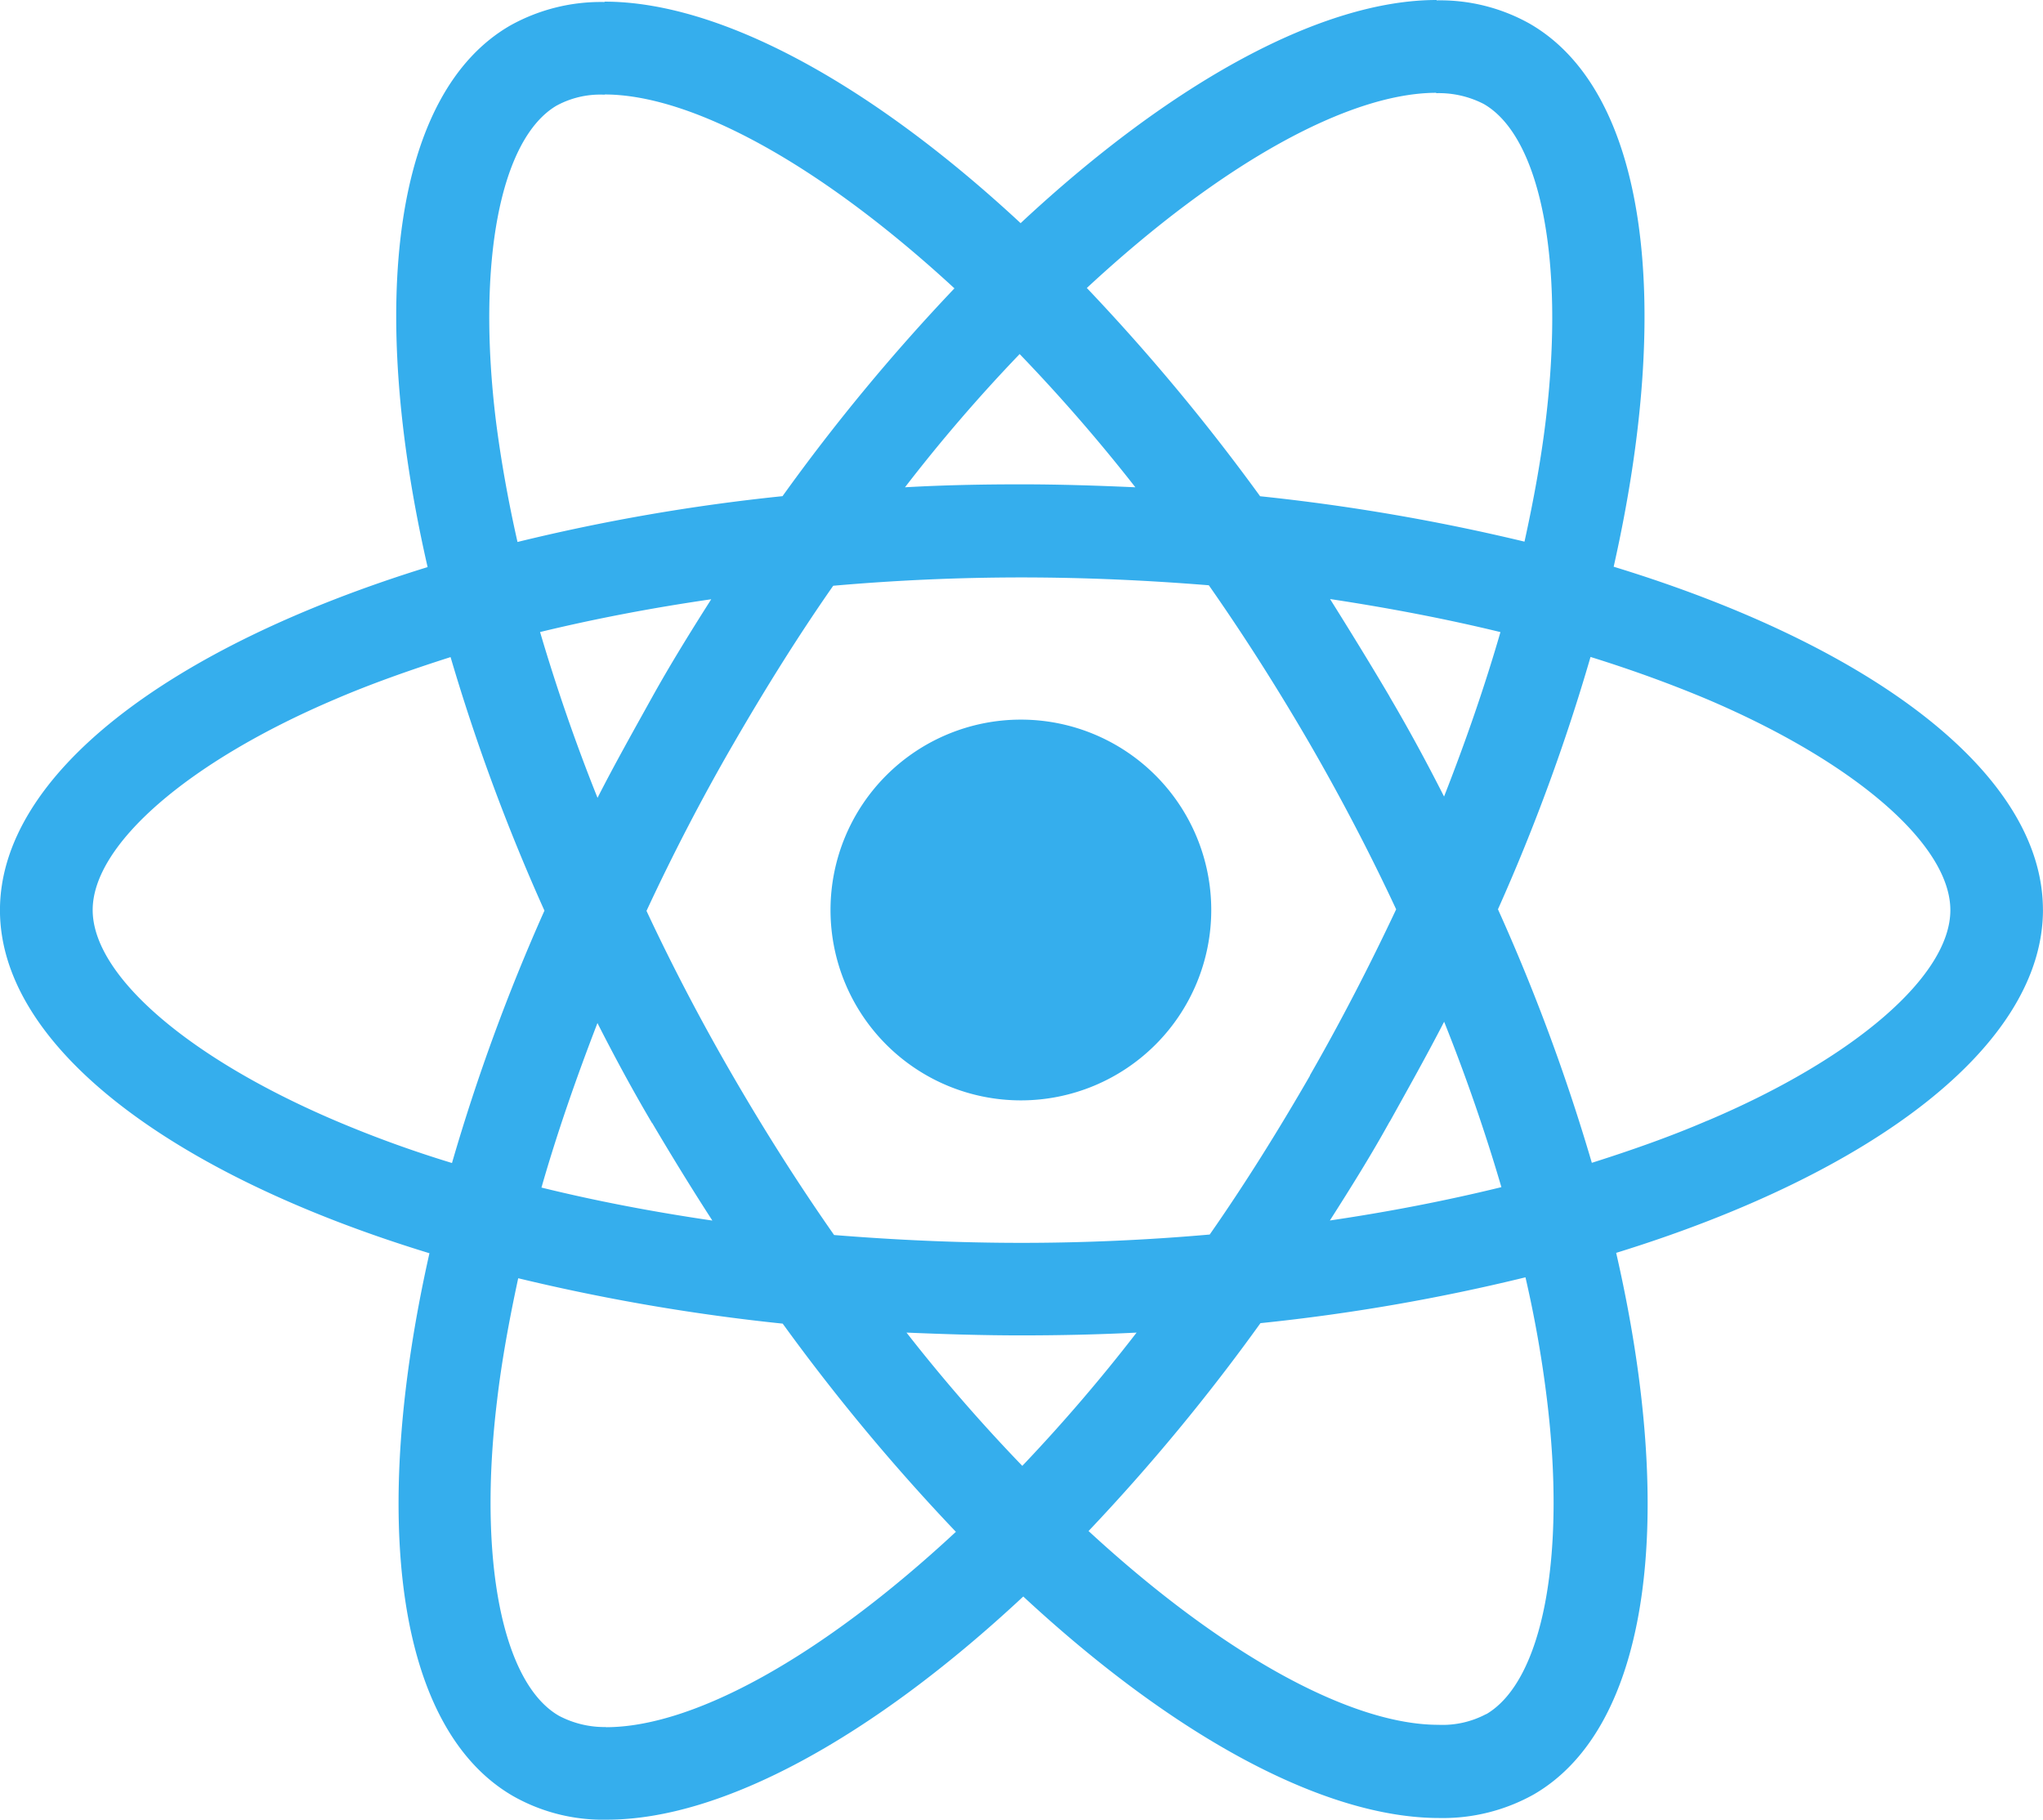
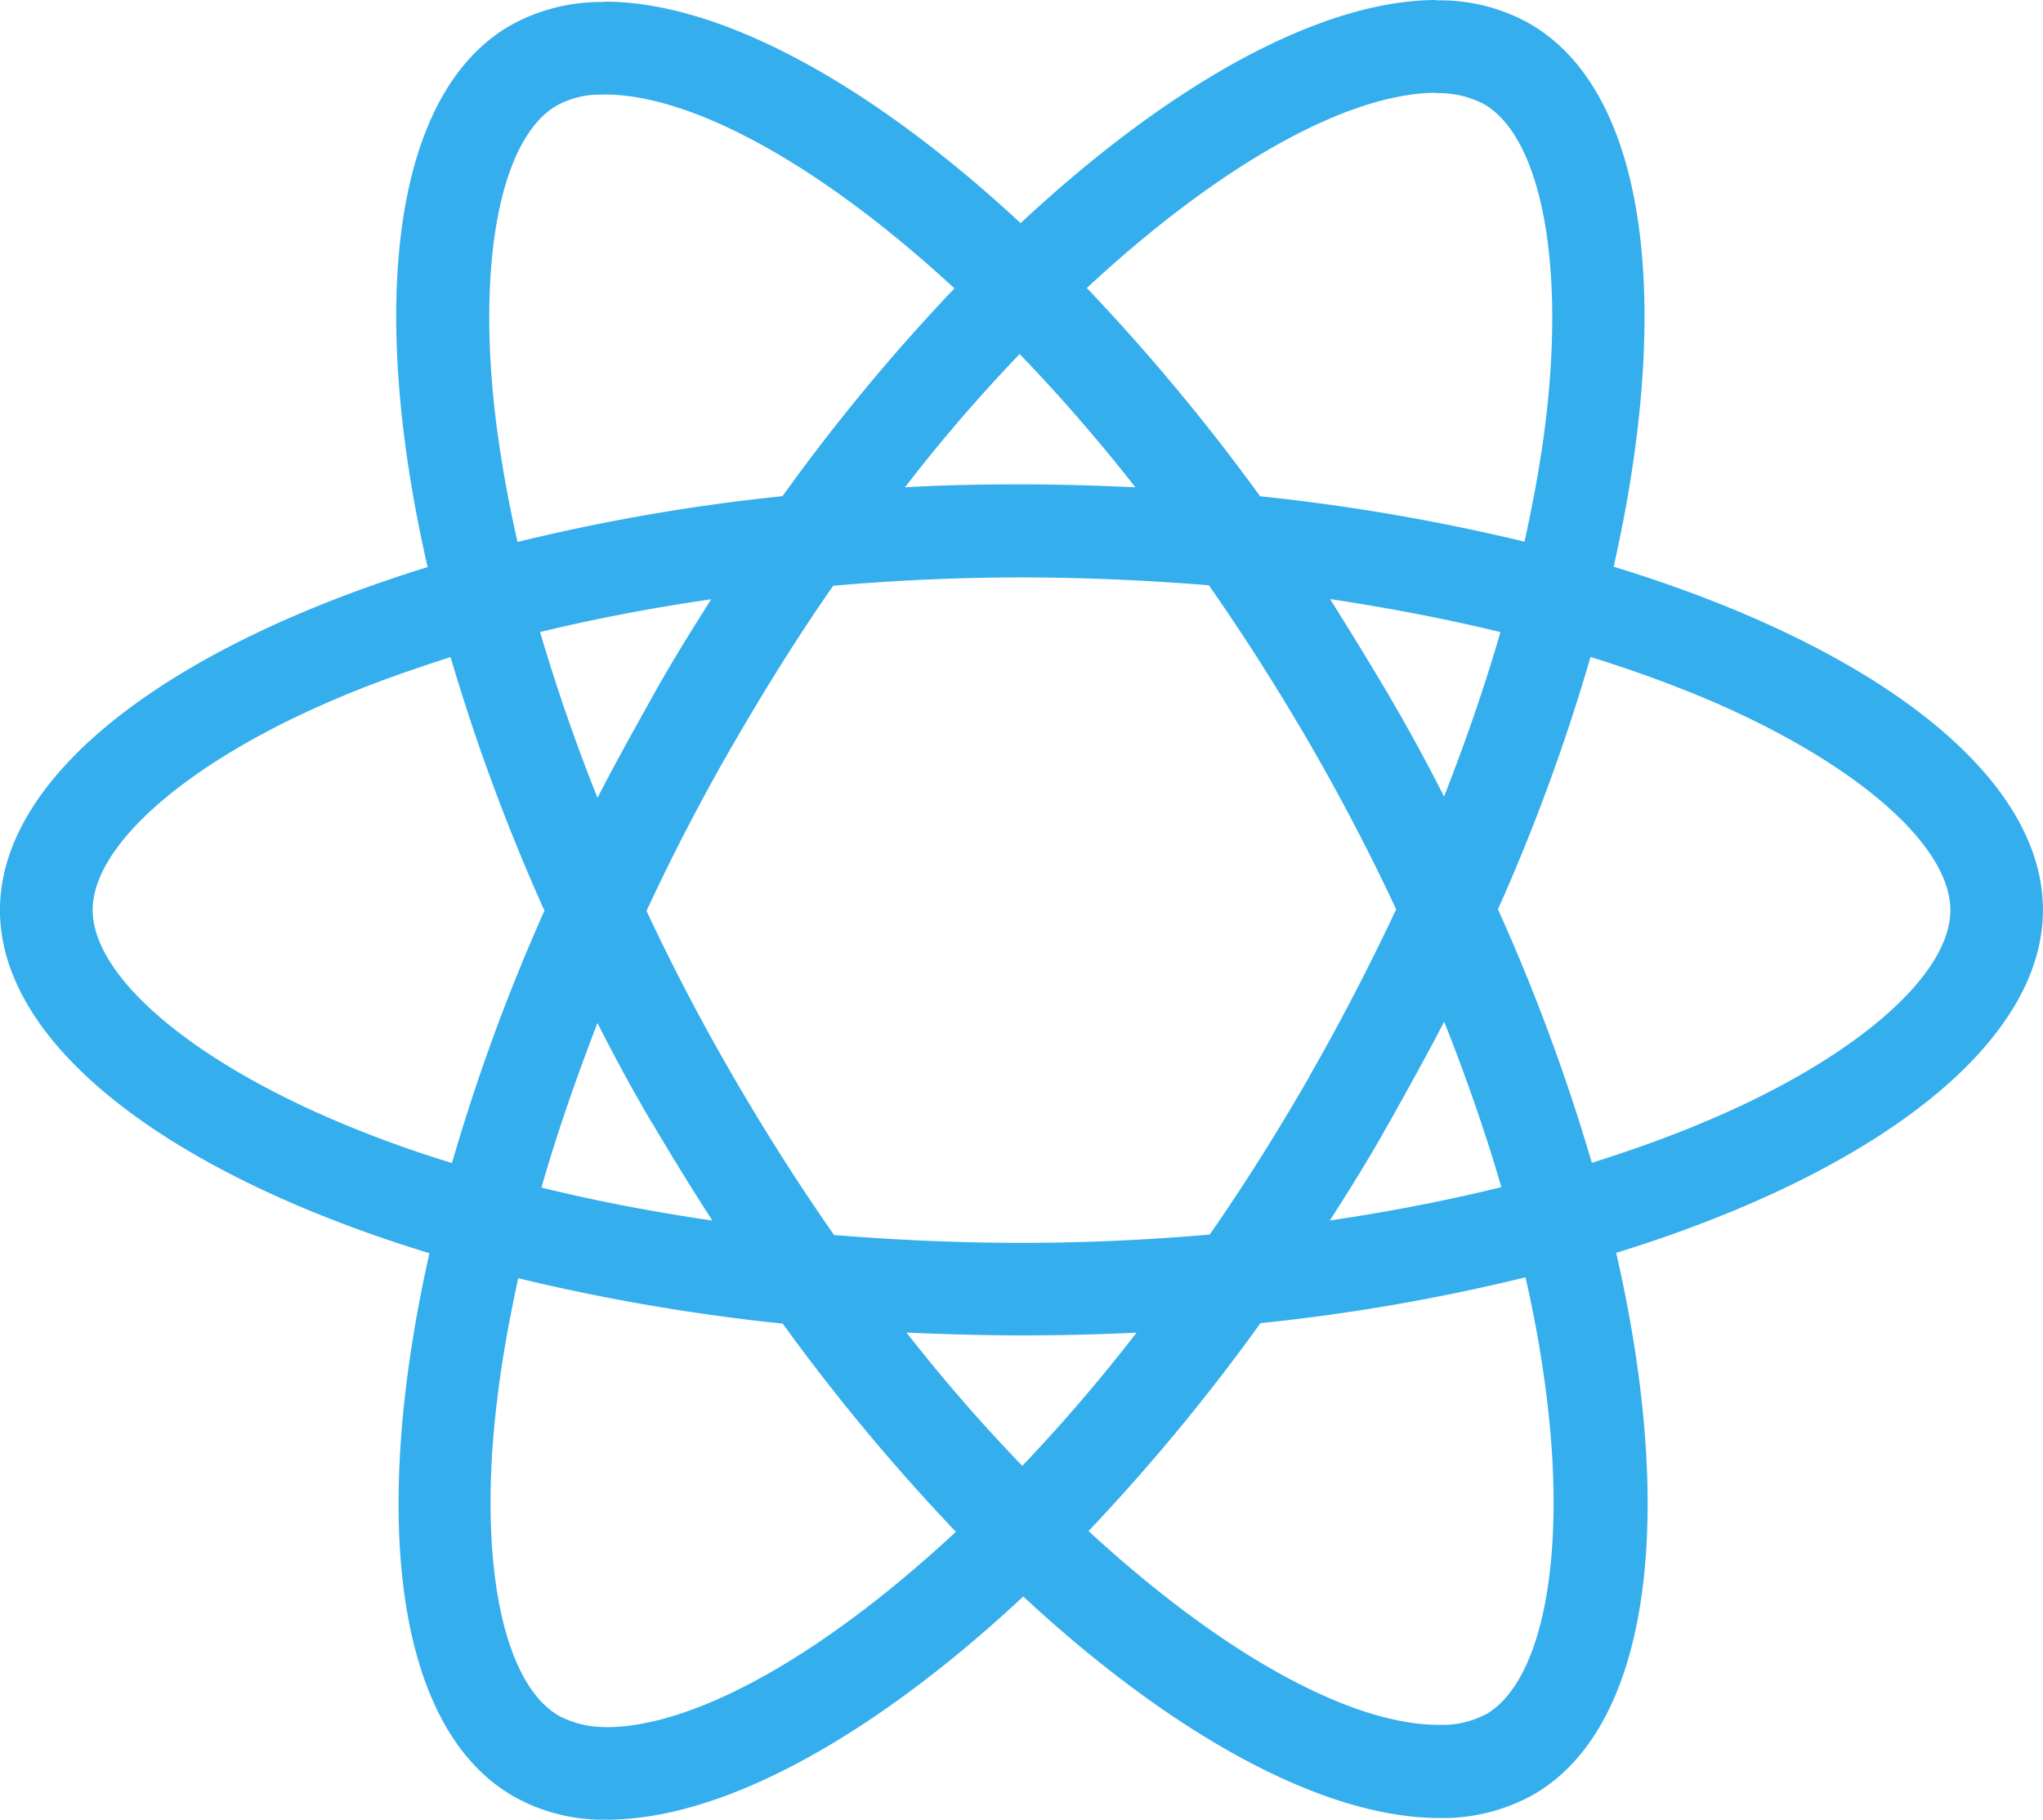
<svg xmlns="http://www.w3.org/2000/svg" width="54.733" height="48.748" viewBox="0 0 54.733 48.748">
  <g id="Group_1397" data-name="Group 1397" transform="translate(0 0)">
    <path id="Path_13763" data-name="Path 13763" d="M89.9,262.906c0-3.626-4.54-7.063-11.5-9.191,1.6-7.1.892-12.74-2.252-14.549a4.9,4.9,0,0,0-2.49-.623v-.01c-3.067,0-7.083,2.188-11.146,5.978-4.063-3.773-8.075-5.934-11.146-5.934v.01a4.99,4.99,0,0,0-2.52.625c-3.135,1.8-3.839,7.443-2.221,14.513-6.936,2.142-11.457,5.571-11.457,9.191s4.544,7.064,11.506,9.19c-1.6,7.1-.894,12.742,2.251,14.548a4.873,4.873,0,0,0,2.511.626c3.069,0,7.086-2.188,11.147-5.978,4.063,3.77,8.078,5.934,11.147,5.934a4.983,4.983,0,0,0,2.519-.626c3.131-1.8,3.841-7.442,2.218-14.514,6.911-2.135,11.434-5.572,11.434-9.19M73.646,241.02v.009a2.622,2.622,0,0,1,1.274.29c1.516.871,2.174,4.185,1.664,8.446-.124,1.044-.325,2.153-.573,3.278a54.534,54.534,0,0,0-7.083-1.216,54.9,54.9,0,0,0-4.642-5.579c3.634-3.373,7.039-5.224,9.359-5.229m-3.379,26.326c-.869,1.507-1.762,2.933-2.688,4.26-1.661.146-3.349.223-5.044.223s-3.369-.077-5.019-.21q-1.4-2-2.7-4.241-1.277-2.2-2.326-4.442c.695-1.494,1.473-3,2.313-4.45.871-1.508,1.763-2.935,2.689-4.26,1.661-.146,3.347-.223,5.042-.223s3.371.077,5.021.21q1.4,2,2.7,4.238,1.272,2.2,2.319,4.443c-.706,1.5-1.474,2.991-2.314,4.454Zm-17.624,1.273c.526.891,1.063,1.765,1.611,2.612h-.006c-1.582-.232-3.113-.524-4.572-.883.411-1.437.926-2.921,1.5-4.407.454.893.936,1.788,1.462,2.678m-3-13.153c1.457-.353,2.993-.647,4.586-.878-.544.856-1.092,1.738-1.592,2.639s-1,1.789-1.454,2.68c-.6-1.495-1.114-3-1.539-4.44m22.762,13.118c.5-.9,1-1.79,1.458-2.68.595,1.488,1.112,2.991,1.534,4.432-1.459.357-2.992.657-4.595.893.549-.861,1.1-1.74,1.6-2.646m0-11.39c-.527-.893-1.062-1.762-1.595-2.612,1.567.237,3.107.531,4.559.884l.006,0c-.415,1.437-.929,2.923-1.511,4.407-.453-.893-.934-1.784-1.459-2.675m-6.813-5.61c-1-.045-2.033-.079-3.07-.079s-2.086.021-3.1.079a43.358,43.358,0,0,1,3.072-3.569,45.983,45.983,0,0,1,3.1,3.569M50.087,241.359a2.441,2.441,0,0,1,1.28-.289v-.006c2.31,0,5.733,1.837,9.372,5.194a52.515,52.515,0,0,0-4.606,5.567,52.359,52.359,0,0,0-7.1,1.227c-.252-1.115-.445-2.2-.577-3.236-.523-4.263.12-7.576,1.63-8.457m-2.808,28.33a30.972,30.972,0,0,1-3.126-1.136c-3.947-1.683-6.5-3.892-6.5-5.642s2.558-3.973,6.5-5.648c.958-.412,2.008-.782,3.088-1.127a53.106,53.106,0,0,0,2.515,6.792,52.333,52.333,0,0,0-2.477,6.761m4.127,15.11a2.619,2.619,0,0,1-1.259-.3c-1.517-.869-2.178-4.18-1.661-8.443.122-1.05.324-2.152.567-3.28a54.032,54.032,0,0,0,7.086,1.216,54.21,54.21,0,0,0,4.64,5.577c-3.638,3.381-7.051,5.234-9.373,5.234M62.555,277.8l0,0a45.651,45.651,0,0,1-3.1-3.568c1,.042,2.029.075,3.064.075s2.087-.023,3.1-.075a45.5,45.5,0,0,1-3.063,3.571m12.429,6.648a2.491,2.491,0,0,1-1.283.288c-2.308,0-5.732-1.837-9.37-5.191a53.168,53.168,0,0,0,4.605-5.569,52.444,52.444,0,0,0,7.1-1.228A31.239,31.239,0,0,1,76.61,276c.525,4.26-.118,7.574-1.626,8.456m5.928-15.9h-.006c-.961.415-2,.782-3.091,1.128a52.426,52.426,0,0,0-2.515-6.792,52.311,52.311,0,0,0,2.48-6.76c1.106.344,2.155.726,3.135,1.138,3.951,1.683,6.505,3.894,6.505,5.646s-2.563,3.969-6.509,5.64" transform="translate(-35.169 -238.533)" fill="#35aeed" />
-     <path id="Path_13764" data-name="Path 13764" d="M59.425,255.131a5.1,5.1,0,1,0,5.1,5.1,5.1,5.1,0,0,0-5.1-5.1" transform="translate(-32.075 -235.853)" fill="#35aeed" />
  </g>
</svg>